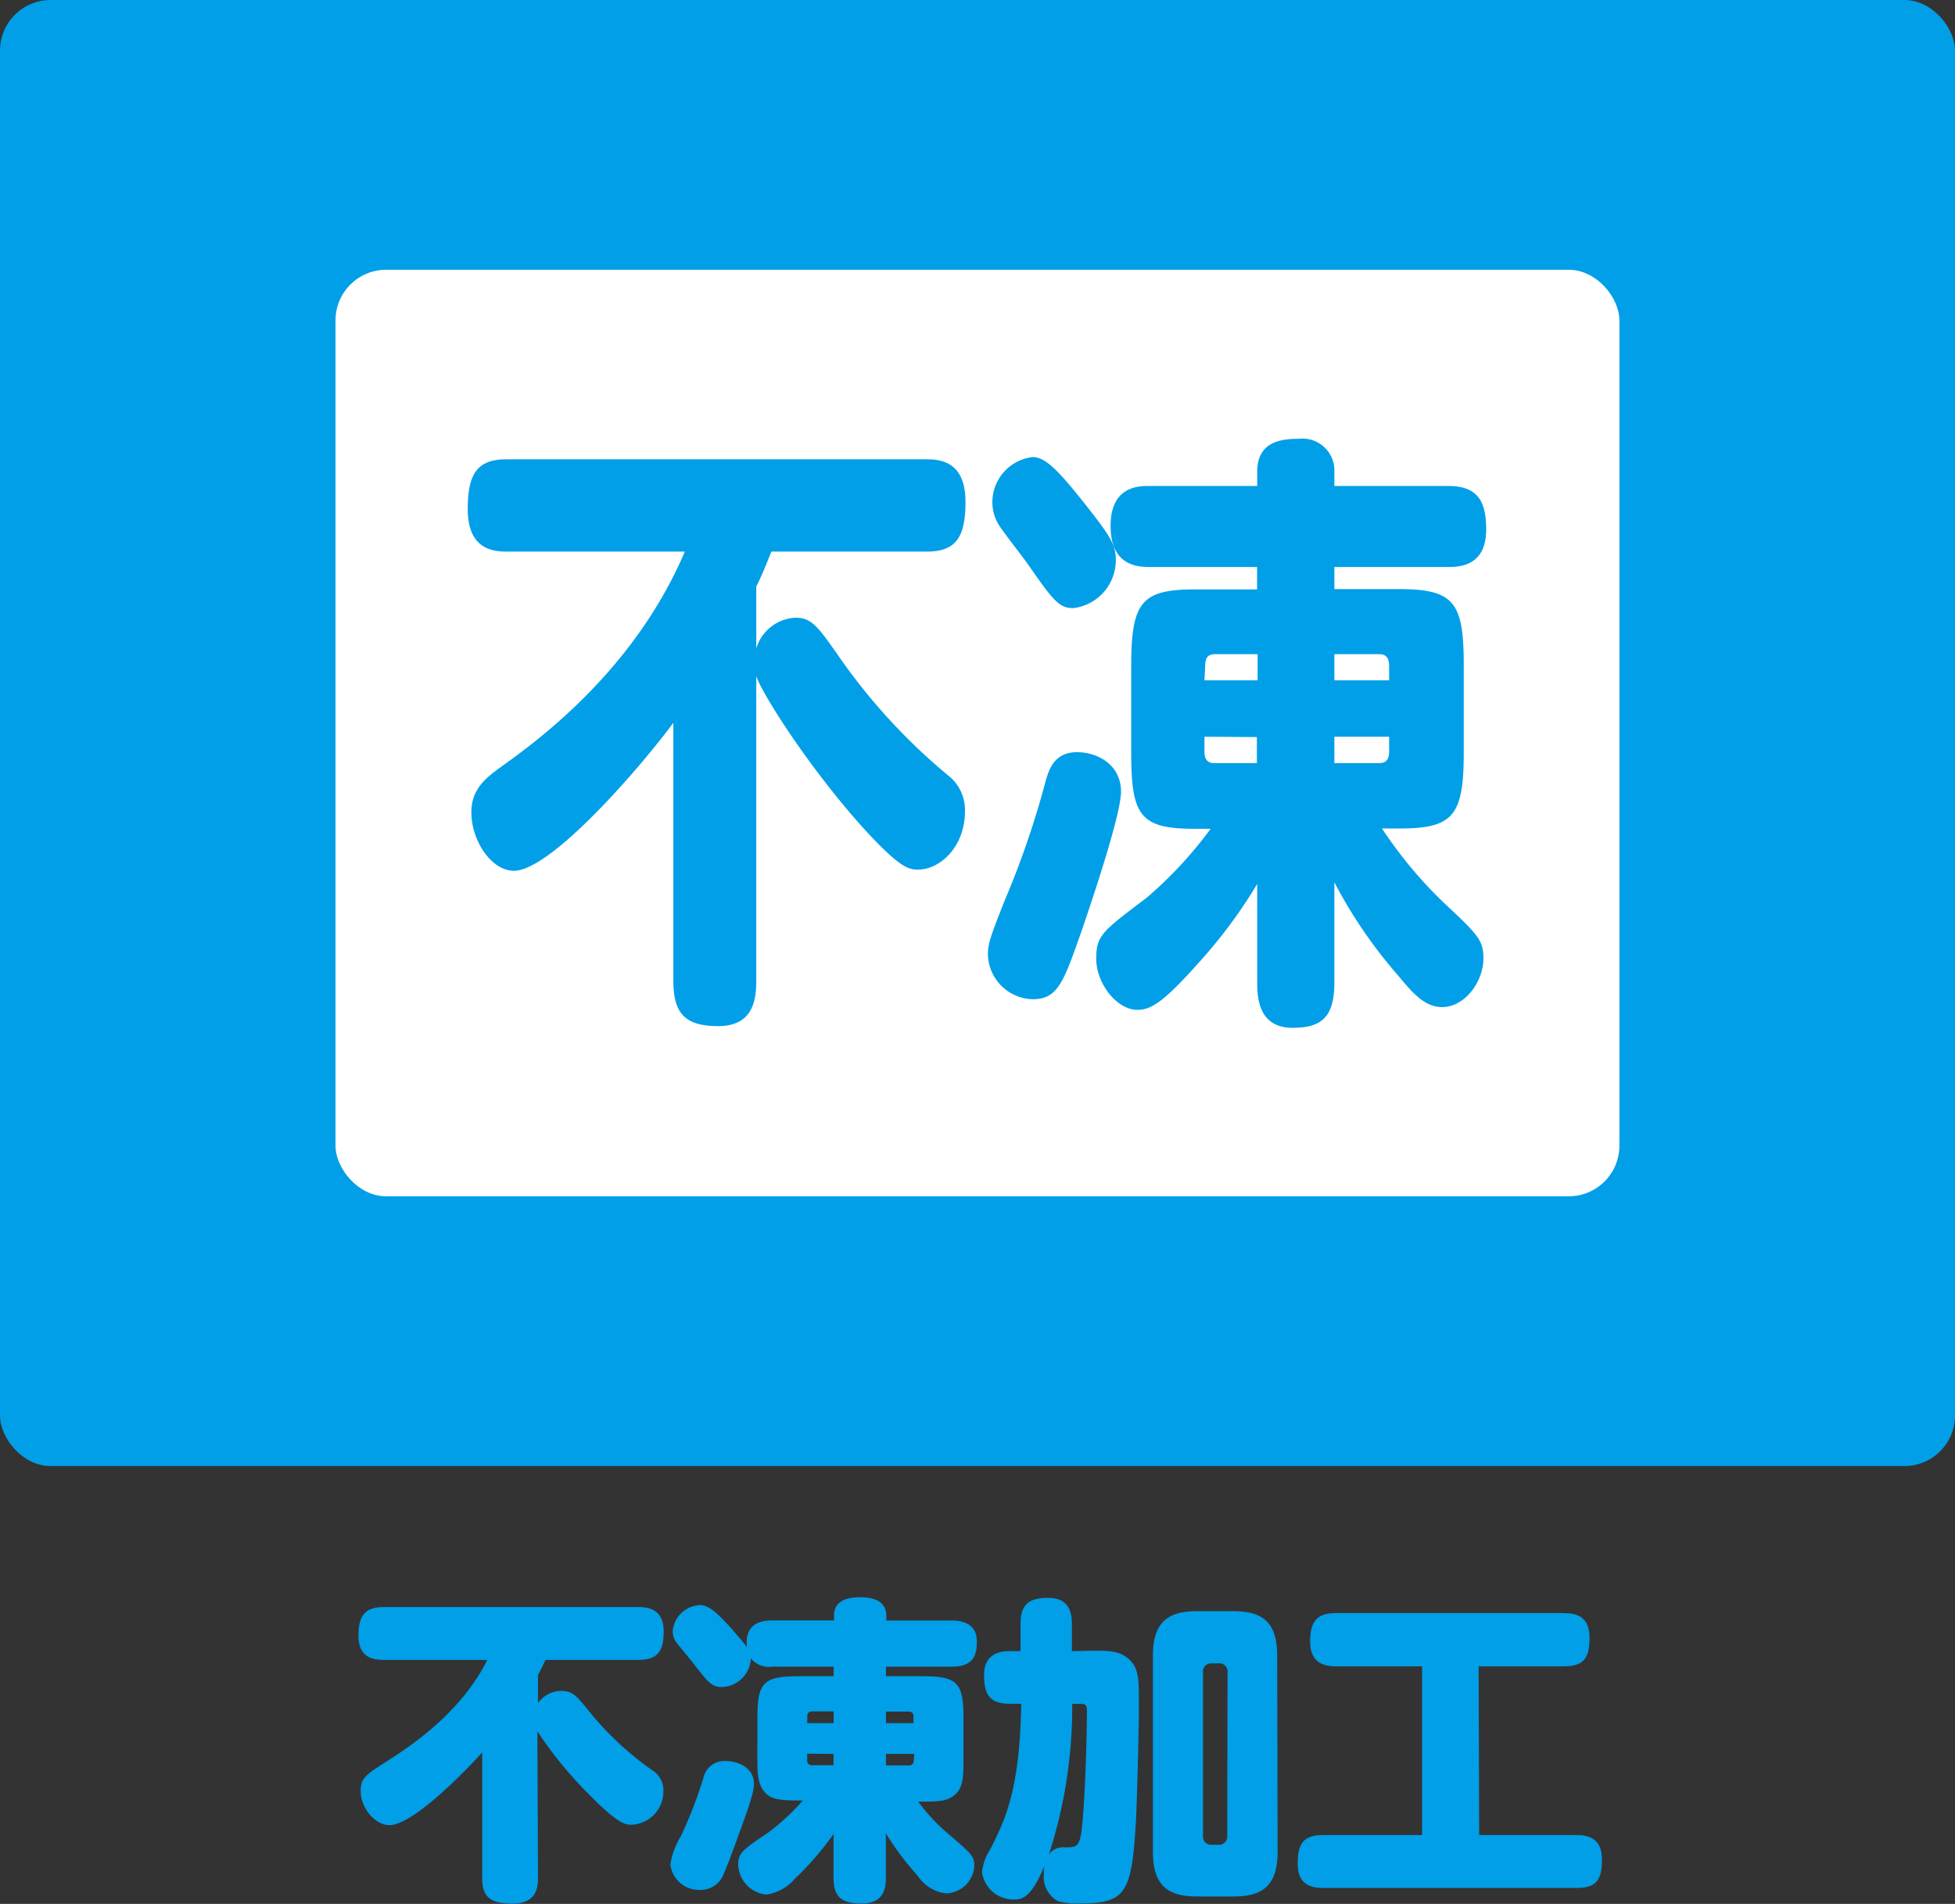
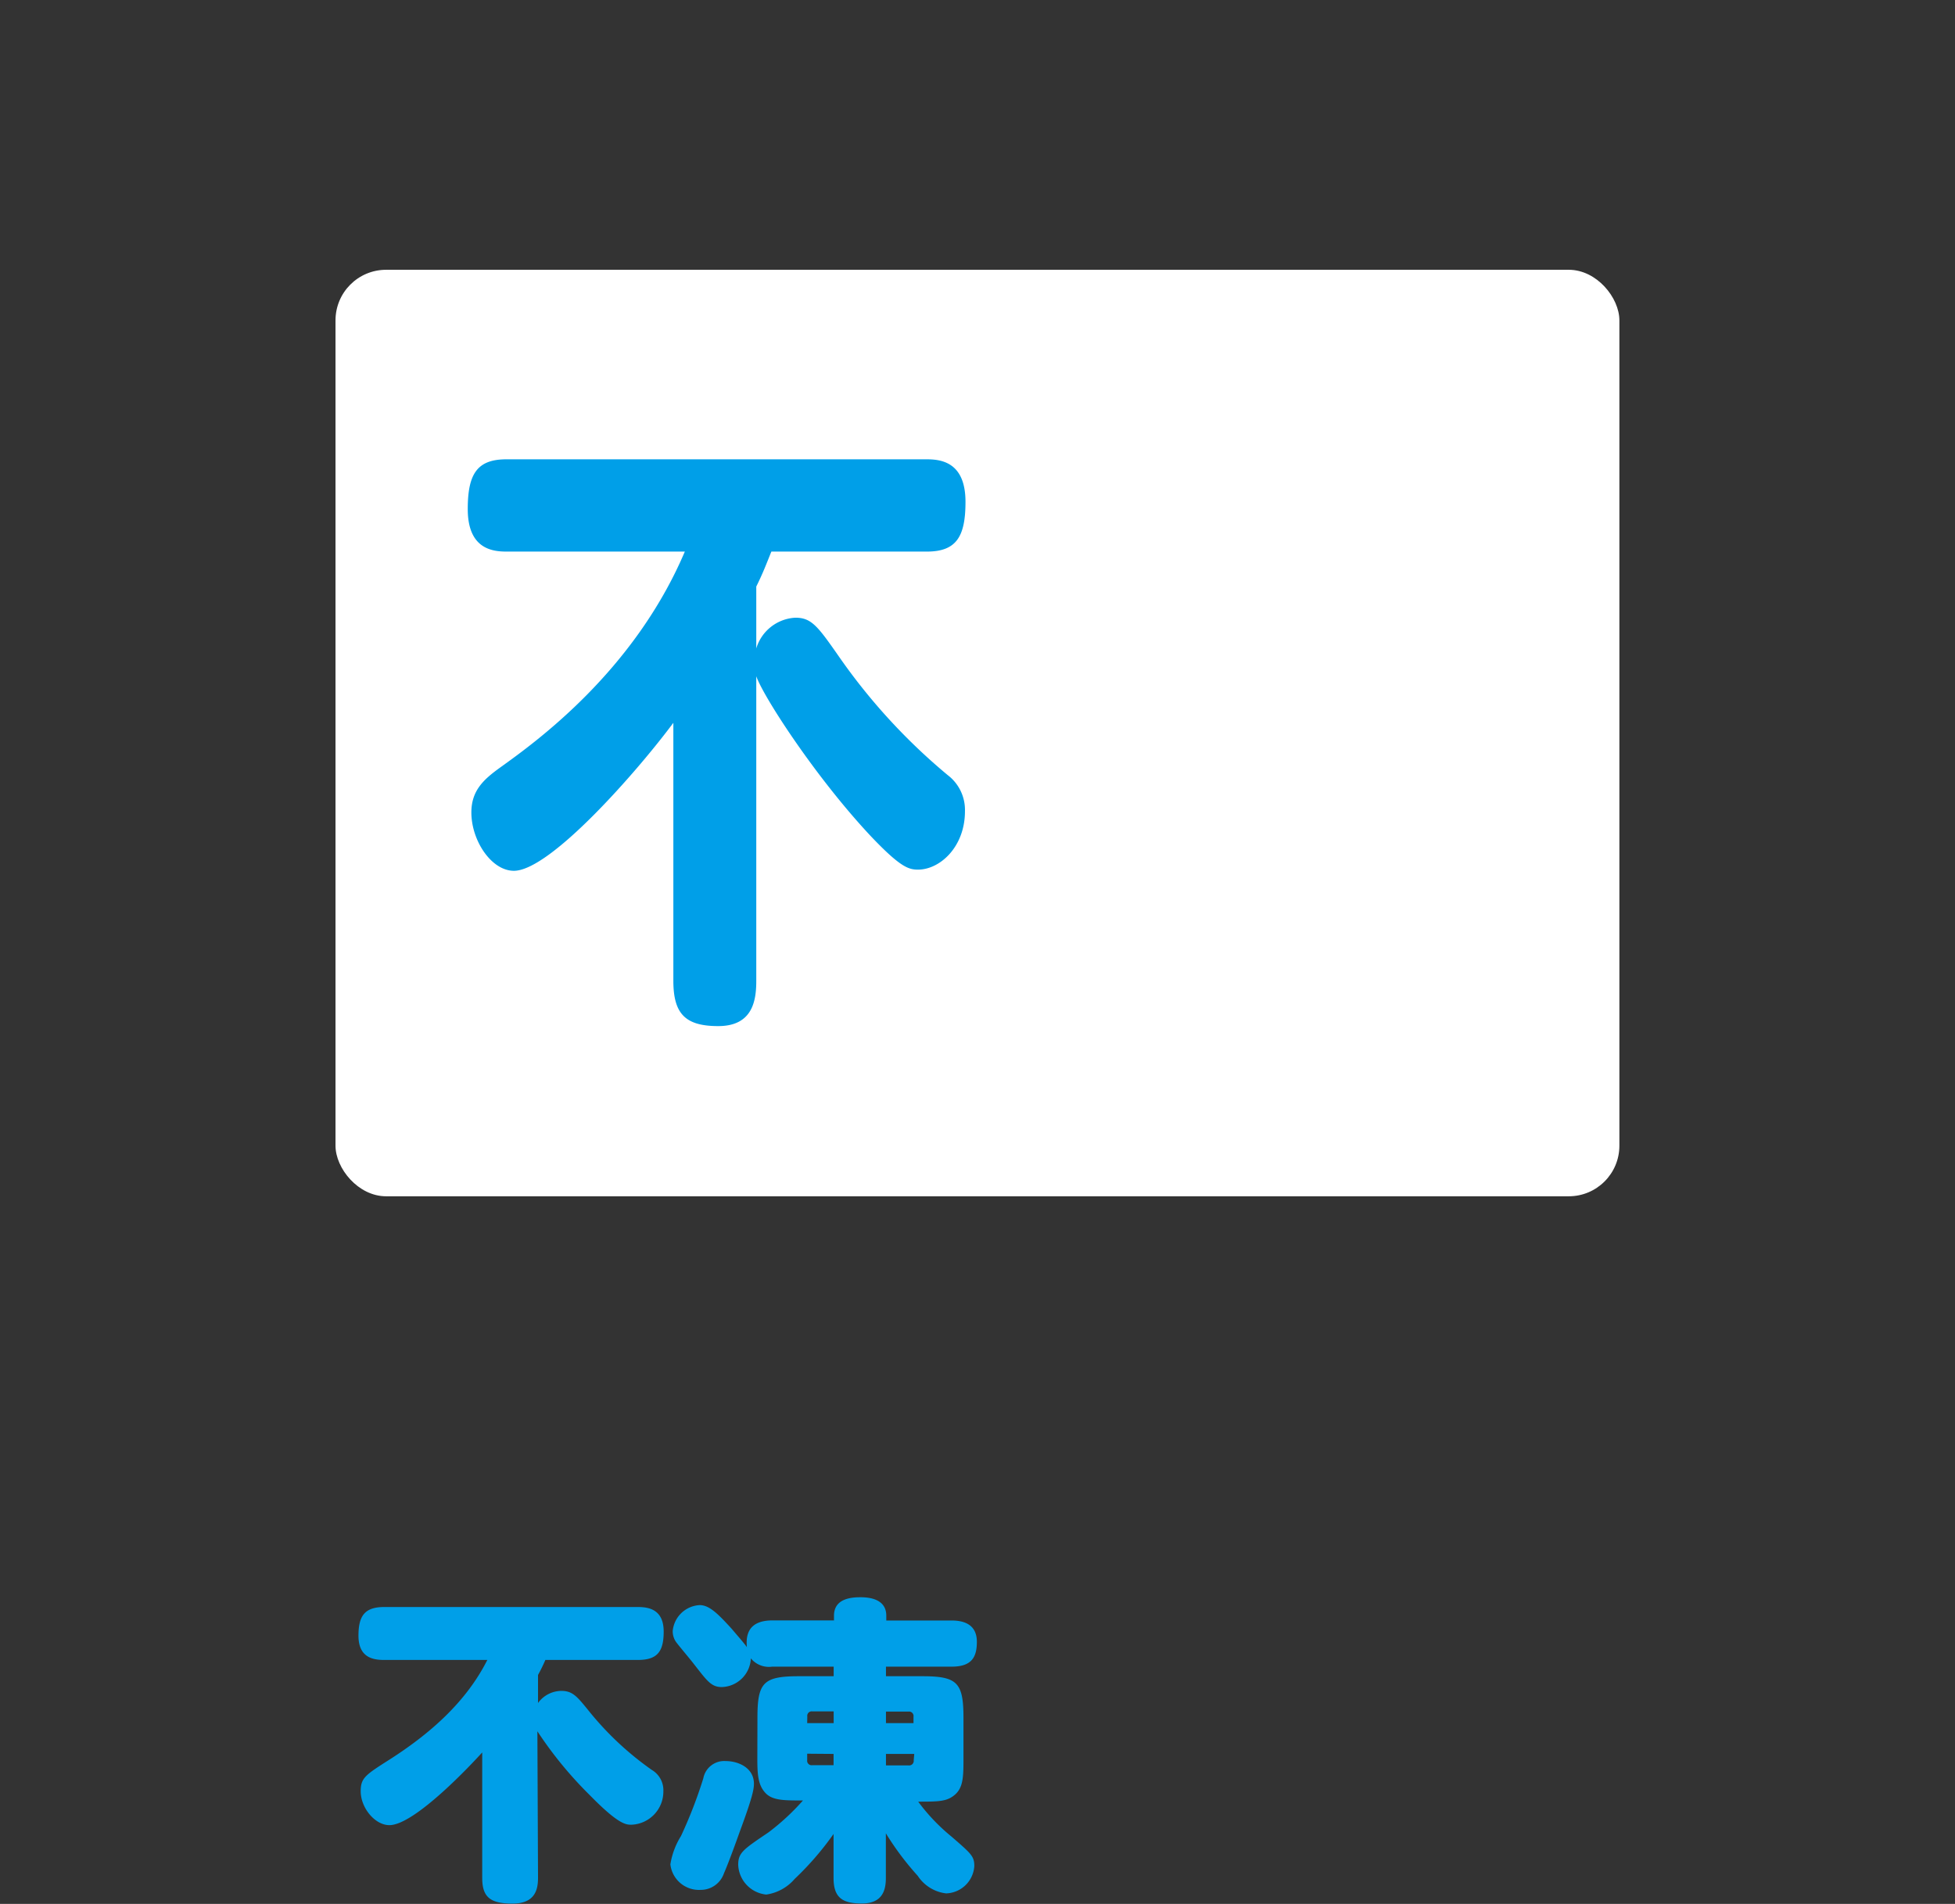
<svg xmlns="http://www.w3.org/2000/svg" viewBox="0 0 183.9 179.11">
  <rect x="0" y="0" width="183.9" height="179.11" fill="#333333" stroke="none" />
  <defs>
    <style>.cls-1{fill:#009fe8;}.cls-2{fill:#fff;}</style>
  </defs>
  <g id="レイヤー_2" data-name="レイヤー 2">
    <g id="レイヤー_1-2" data-name="レイヤー 1">
-       <rect class="cls-1" width="183.9" height="137.92" rx="4.76" />
      <rect class="cls-2" x="31.56" y="25.38" width="120.77" height="87.16" rx="4.76" />
      <path class="cls-1" d="M71.14,92.26c0,1.79-.29,4.27-3.58,4.27-3.09,0-4.22-1.15-4.22-4.27V68c-3.44,4.62-11.59,13.92-15,13.92-2.11,0-4-2.83-4-5.49,0-2.08,1.18-3.12,2.7-4.22,3.29-2.36,12.57-9,17.38-20.32H47.63c-1.37,0-3.63-.29-3.63-4,0-3.3.88-4.68,3.63-4.68H87.19c1.37,0,3.63.29,3.63,4,0,3.24-.83,4.68-3.63,4.68H72.56c-.49,1.21-.78,2-1.42,3.29V61a4.06,4.06,0,0,1,3.68-2.89c1.52,0,2.11.81,4.12,3.69A56.18,56.18,0,0,0,89.15,72.92a4.11,4.11,0,0,1,1.62,3.4c0,3.35-2.35,5.49-4.42,5.49-.88,0-1.66-.23-4.41-3.12-5.2-5.54-10.11-13.11-10.8-15.07Z" />
-       <path class="cls-1" d="M105.45,74.48c0,2.13-2.7,10.16-3.73,13.16C100.05,92.38,99.51,94,97.15,94a4.31,4.31,0,0,1-4.22-4.27c0-1,.35-1.91,1.57-5a82.75,82.75,0,0,0,3.83-11.14c.34-1.21.83-2.83,3-2.83C103.34,70.78,105.45,72,105.45,74.48Zm-3.59-27.32c2.51,3.18,3.1,4,3.1,5.55a4.54,4.54,0,0,1-4,4.5c-1.37,0-1.91-.75-4.37-4.27-.73-1-2-2.6-2.65-3.58a4.09,4.09,0,0,1-.59-2.08A4.27,4.27,0,0,1,97.15,43C98.33,43,99.56,44.28,101.86,47.16Zm16.4,36a46.75,46.75,0,0,1-5.75,7.68C109.28,94.46,108.15,95,107,95c-2,0-3.88-2.54-3.88-4.79s.59-2.6,4.76-5.77a38.48,38.48,0,0,0,6-6.47h-1.47c-5.16,0-6-1.21-6-7.16v-8.2c0-6,1-7.16,6-7.16h5.84V53.34H108.05c-1.72,0-3.58-.63-3.58-3.87,0-3.75,2.69-3.75,3.58-3.75h10.21V44.39c0-2.88,2.3-3.11,3.92-3.11a3,3,0,0,1,3.34,3.11v1.33h10.75c2.94,0,3.53,1.73,3.53,4.1,0,3.29-2.3,3.52-3.53,3.52H125.52v2.08h6.09c5.2,0,6.08,1.27,6.08,7.16v8.2c0,6-1,7.16-6.08,7.16H130A40.76,40.76,0,0,0,136,85.1c3.1,2.89,3.54,3.41,3.54,5.08,0,2.14-1.72,4.56-3.88,4.56-1.57,0-2.65-1.15-4.17-3A44.57,44.57,0,0,1,125.52,83v9.42c0,3.35-1.28,4.27-3.93,4.27-3.14,0-3.33-2.71-3.33-4.27ZM113.3,64h5V61.54h-4c-.68,0-.93.35-.93,1.1Zm0,5.31v1.38c0,.64.2,1.1.93,1.1h4V69.34ZM130.67,64V62.64c0-.75-.29-1.1-.93-1.1h-4.22V64Zm0,5.31h-5.15v2.48h4.22c.69,0,.93-.4.93-1.1Z" />
      <path class="cls-1" d="M50.61,176.65c0,1.11-.27,2.43-2.4,2.43s-2.85-.63-2.85-2.43V164.86c-1,1.11-6.36,6.84-8.73,6.84-1.38,0-2.7-1.65-2.7-3.18,0-1.26.42-1.53,2.73-3,3.75-2.4,7.17-5.37,9.18-9.36H36.15c-1,0-2.43-.18-2.43-2.28,0-1.89.6-2.7,2.43-2.7H60c1,0,2.43.21,2.43,2.31,0,1.89-.6,2.67-2.43,2.67H51.3a15.58,15.58,0,0,1-.69,1.41v2.64a2.74,2.74,0,0,1,2.19-1.14c1.05,0,1.47.51,2.52,1.8a29,29,0,0,0,6,5.64,2.21,2.21,0,0,1,1.08,2,3.12,3.12,0,0,1-3,3.15c-.51,0-1.2,0-3.93-2.79a37,37,0,0,1-4.92-6Z" />
      <path class="cls-1" d="M70.92,167.8c0,.54-.15,1.32-1.35,4.56-.63,1.77-1.2,3.27-1.47,3.87a2.3,2.3,0,0,1-2.19,1.56,2.71,2.71,0,0,1-2.85-2.4,7.16,7.16,0,0,1,1-2.67,43.06,43.06,0,0,0,2.1-5.43,2,2,0,0,1,2.07-1.62C69.54,165.67,70.92,166.36,70.92,167.8Zm.33-6.21c0-3.33.57-3.9,3.93-3.9h3.24v-.9H72.63a2.19,2.19,0,0,1-2-.78,2.82,2.82,0,0,1-2.73,2.7c-1,0-1.38-.57-2.67-2.22-.42-.54-1.14-1.38-1.56-1.92a1.75,1.75,0,0,1-.39-1.14A2.69,2.69,0,0,1,65.82,151c.9,0,1.71.81,3,2.22.45.54,1.2,1.38,1.44,1.74-.21-2,1-2.52,2.4-2.52h5.79V152c0-1.59,1.56-1.74,2.49-1.74,1.32,0,2.43.42,2.43,1.74v.45h6.15c.9,0,2.37.21,2.37,2,0,1.41-.45,2.34-2.37,2.34H83.34v.9h3.39c3.3,0,3.9.57,3.9,3.9v4c0,1.83-.06,2.85-1.17,3.51-.66.39-1.53.39-3.09.39a18.25,18.25,0,0,0,3.15,3.3c1.83,1.59,2.13,1.83,2.13,2.76A2.74,2.74,0,0,1,89,178.12a3.7,3.7,0,0,1-2.67-1.65,26.94,26.94,0,0,1-3-4v4.2c0,1.08-.27,2.4-2.25,2.4-1.8,0-2.67-.51-2.67-2.4v-4.14a28.17,28.17,0,0,1-3.66,4.23,4.32,4.32,0,0,1-2.67,1.47,2.93,2.93,0,0,1-2.64-2.79c0-1.14.45-1.44,2.85-3.06a21.87,21.87,0,0,0,3.24-3c-1.8,0-2.88,0-3.54-.72s-.75-1.65-.75-3.18Zm4.68.51h2.49V161h-2a.42.42,0,0,0-.48.48Zm0,2.88v.6a.42.42,0,0,0,.48.48h2V165Zm10-2.88v-.6a.42.42,0,0,0-.48-.48H83.34v1.08ZM86,165H83.34v1.08h2.13a.43.43,0,0,0,.48-.48Z" />
-       <path class="cls-1" d="M102.78,155.29c1.44,0,2.37,0,3.21.63,1.14.87,1.14,1.92,1.14,4.32V161c0,1.89-.18,8.49-.27,10.2-.39,6.78-.9,7.86-5.13,7.86a7.09,7.09,0,0,1-2.22-.21,2.63,2.63,0,0,1-1.32-2.58,3.88,3.88,0,0,1,.06-.75c-1.26,3.06-2.13,3.18-2.88,3.18a3,3,0,0,1-3-2.58,5,5,0,0,1,.75-2.1c1.35-2.64,2.82-5.49,2.94-13.74H95c-1.89,0-2.43-.84-2.43-2.7s1.26-2.25,2.43-2.25h1v-2.58c0-1.89.87-2.43,2.61-2.43,2,0,2.22,1.47,2.22,2.43v2.58Zm-1.92,5a45.2,45.2,0,0,1-2.19,14.16,1.64,1.64,0,0,1,1.5-.66c1,0,1.35,0,1.56-1.5.3-2.31.51-8.34.51-11.43,0-.57-.27-.57-.69-.57Zm19.32,13.95c0,3.3-1.59,4.17-4.14,4.17h-3.42c-2.58,0-4.17-.87-4.17-4.17V155.74c0-3.3,1.59-4.17,4.17-4.17H116c2.58,0,4.14.87,4.14,4.17Zm-4.71-16.92a.77.77,0,0,0-.84-.84H114a.77.77,0,0,0-.84.84v15.39a.77.77,0,0,0,.84.84h.6a.77.77,0,0,0,.84-.84Z" />
-       <path class="cls-1" d="M139.14,172.63h9.15c1.11,0,2.4.3,2.4,2.28s-.54,2.7-2.4,2.7H124.5c-1.17,0-2.43-.3-2.43-2.25s.54-2.73,2.43-2.73h9.27V156.76h-8.1c-1,0-2.43-.24-2.43-2.31,0-1.89.6-2.7,2.43-2.7h21.42c1.26,0,2.43.36,2.43,2.31s-.54,2.7-2.43,2.7h-8Z" />
    </g>
  </g>
</svg>